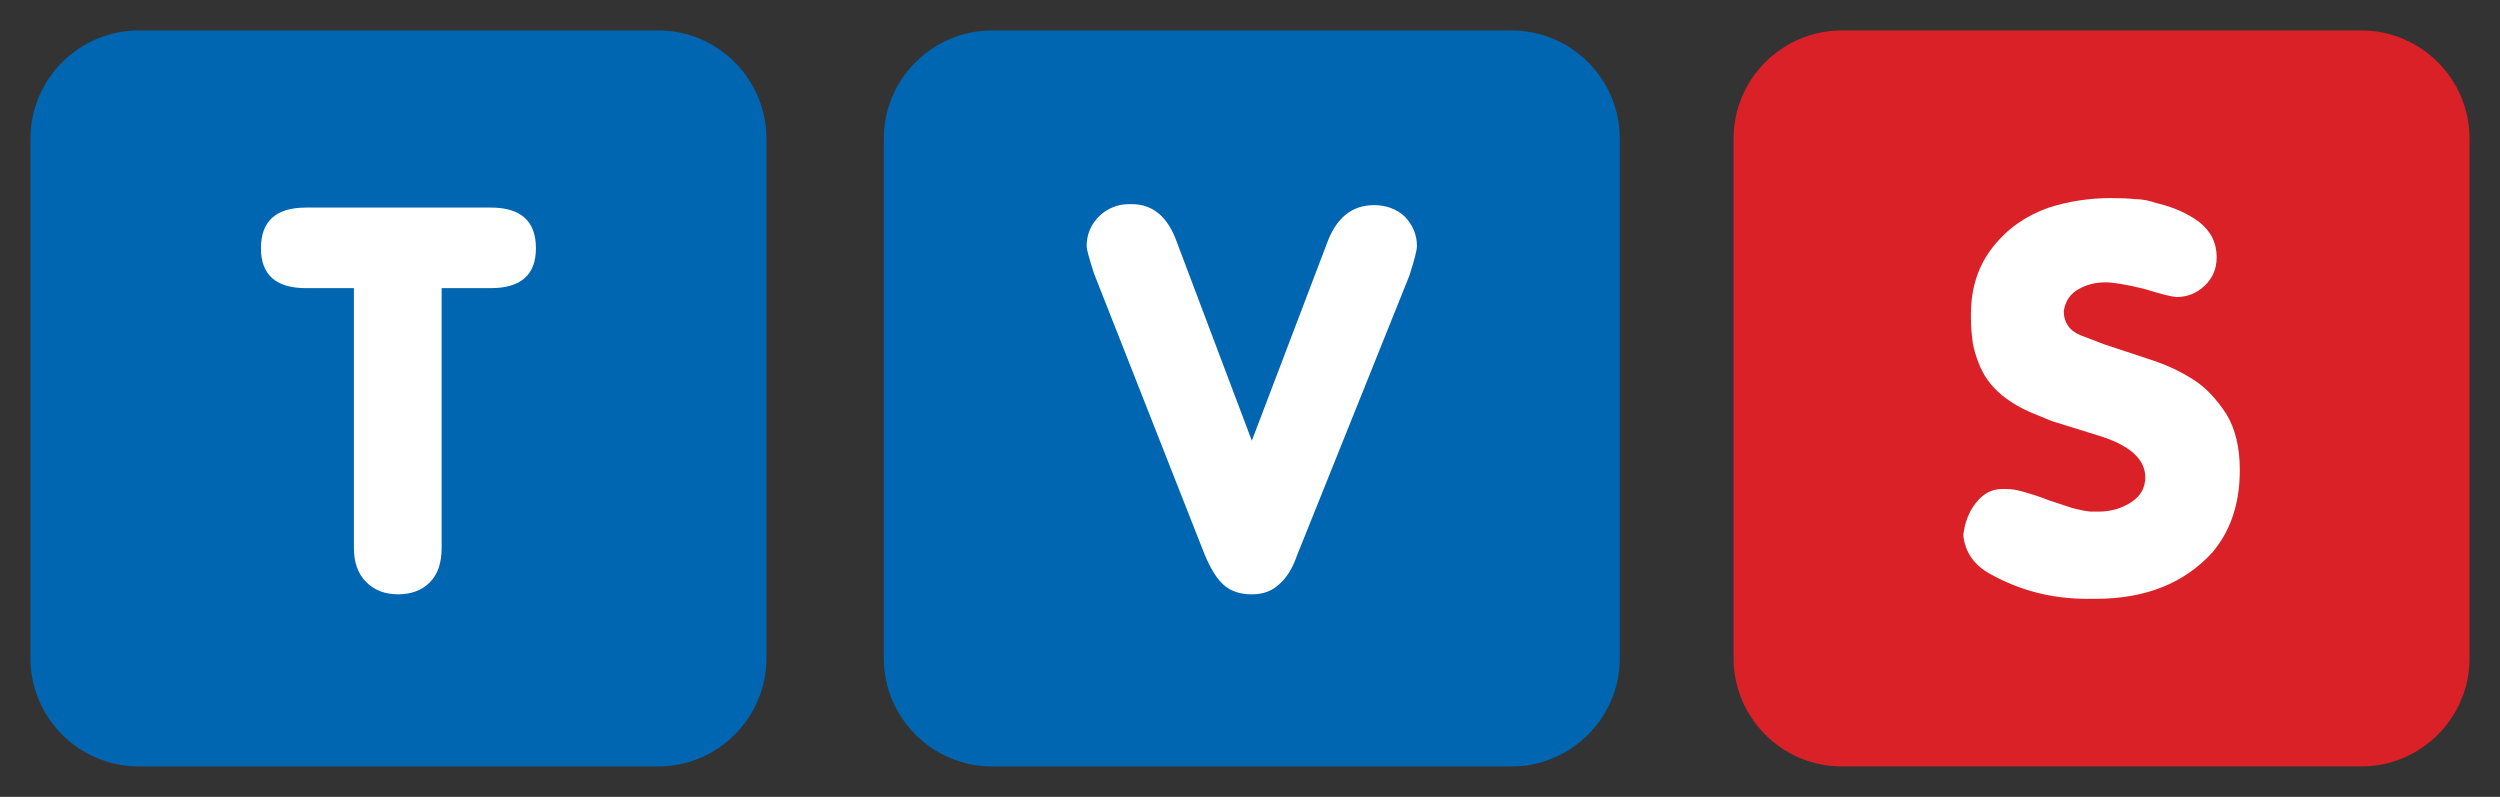
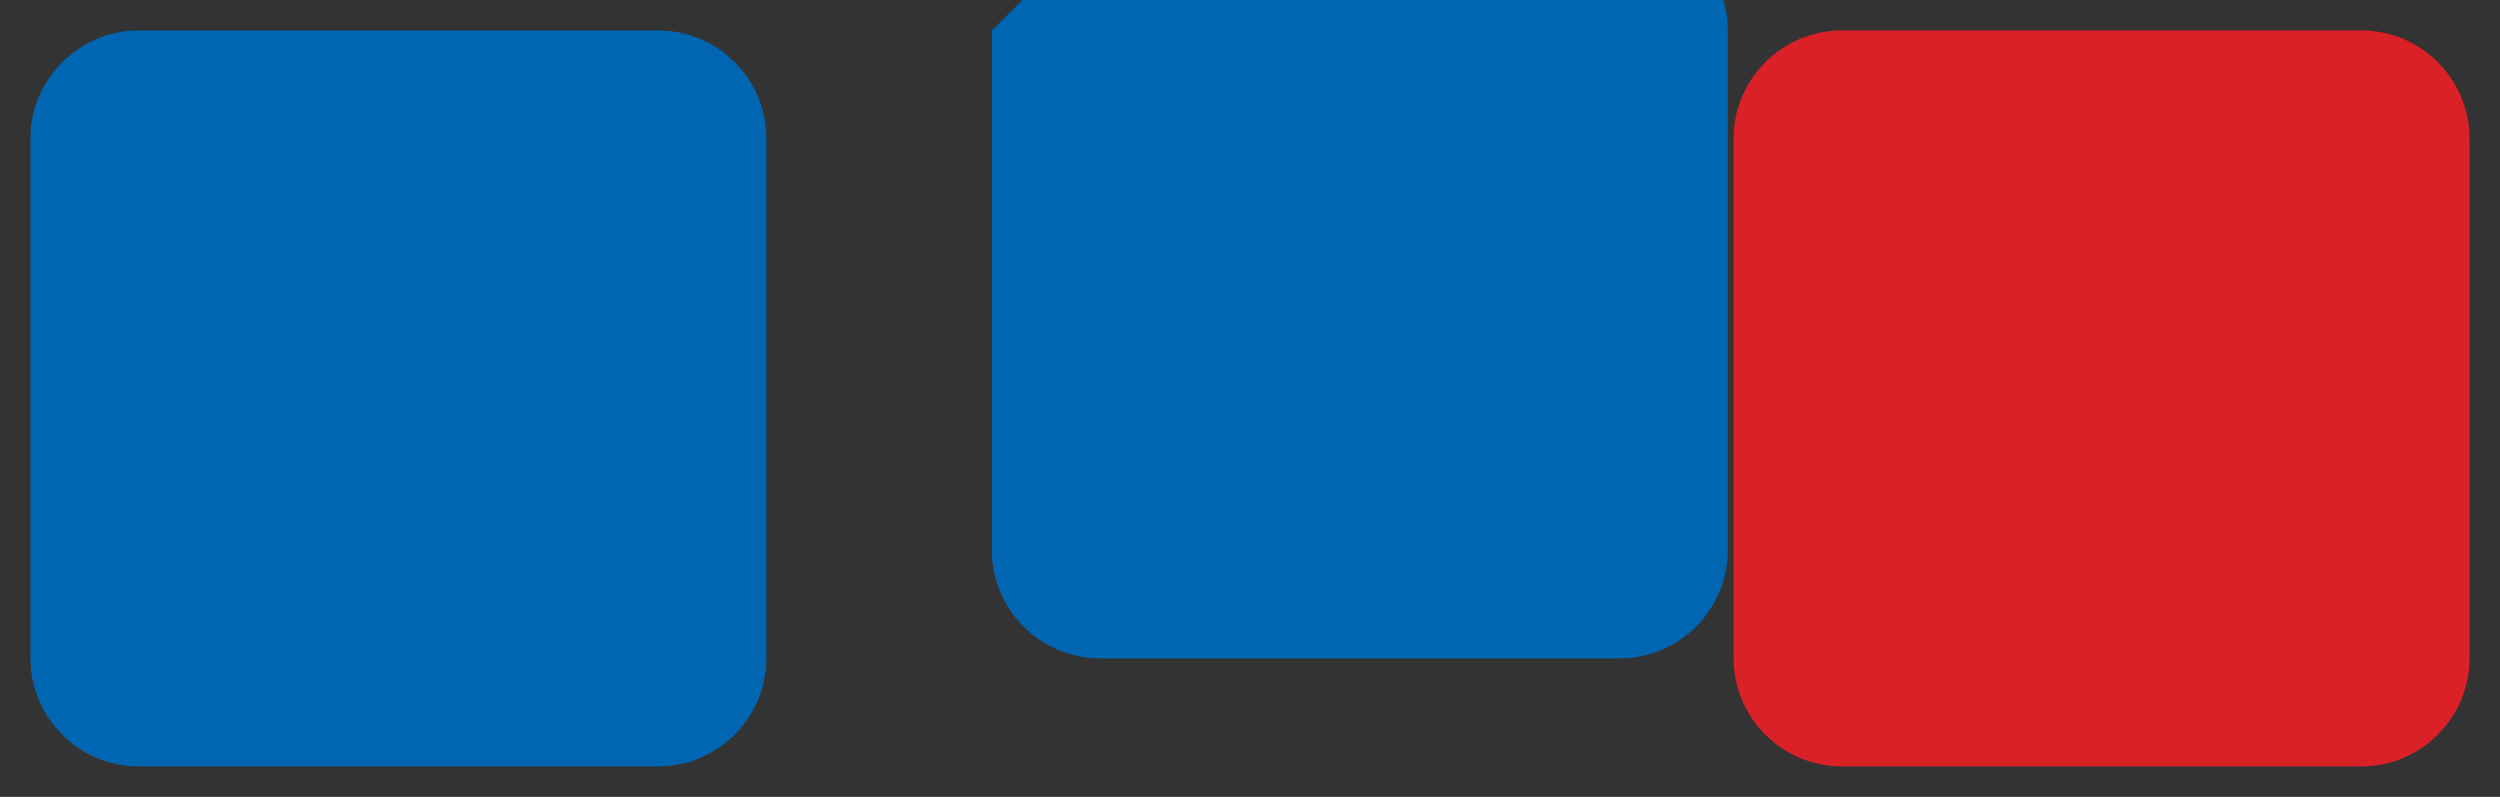
<svg xmlns="http://www.w3.org/2000/svg" version="1.1" id="svg4227" viewBox="0 0 410.367 130.807" height="130.807" width="410.367">
  <rect x="0" y="0" width="410.367" height="130.807" fill="#333333" stroke="none" />
  <defs id="defs4229" />
  <g transform="translate(-63.388,-449.816)" id="layer1">
    <path d="m 451.018,454.816 -85.33,0 c -9.756,0 -17.739,7.981 -17.739,17.737 l 0,85.331 c 0,9.756 7.983,17.739 17.739,17.739 l 85.33,0 c 9.756,0 17.737,-7.983 17.737,-17.739 l 0,-85.331 c 0,-9.756 -7.981,-17.737 -17.737,-17.737" style="fill:#da2127;fill-opacity:1;fill-rule:evenodd;stroke:none" id="path22" />
-     <path id="path30" d="m 86.125,454.816 c -9.756,0 -17.737,7.981 -17.737,17.737 l 0,85.331 c 0,9.756 7.982,17.739 17.737,17.739 l 85.331,0 c 9.756,0 17.737,-7.983 17.737,-17.739 l 0,-85.331 c 0,-9.756 -7.982,-17.737 -17.737,-17.737 l -85.331,0 z m 140.074,0 c -9.756,0 -17.737,7.981 -17.737,17.737 l 0,85.331 c 0,9.756 7.981,17.739 17.737,17.739 l 85.332,0 c 9.756,0 17.737,-7.983 17.737,-17.739 l 0,-85.331 c 0,-9.756 -7.982,-17.737 -17.737,-17.737 l -85.332,0 z" style="fill:#0066b1;fill-opacity:1;fill-rule:evenodd;stroke:none" />
-     <path id="path26" d="m 409.963,482.328 c -3.619,0 -7.061,0.53 -10.342,1.59 -3.708,1.324 -6.71,3.427 -9.005,6.326 -1.236,1.516 -2.162,3.222 -2.78,5.076 -0.618,1.869 -0.928,3.899 -0.928,6.12 l 0,0.517 c 0,0.795 0.029,1.529 0.087,2.206 0.06,0.677 0.133,1.324 0.207,1.913 0.234,1.206 0.558,2.295 0.957,3.281 0.749,2.06 2.044,3.855 3.884,5.37 1.486,1.179 3.162,2.164 5.032,2.929 l 3.147,1.295 3.193,0.986 4.311,1.338 c 5.193,1.575 7.798,3.869 7.798,6.886 0,1.72 -0.751,3.059 -2.237,4.044 -0.809,0.546 -1.676,0.942 -2.589,1.207 -0.927,0.249 -1.839,0.382 -2.766,0.382 l -1.413,0 c -0.838,-0.087 -1.795,-0.278 -2.884,-0.558 l -3.928,-1.295 c -0.867,-0.338 -1.633,-0.619 -2.324,-0.84 -0.693,-0.22 -1.34,-0.411 -1.942,-0.588 -0.604,-0.162 -1.104,-0.28 -1.517,-0.338 -0.396,-0.058 -0.853,-0.089 -1.367,-0.089 l -0.515,0 c -1.678,0 -3.09,0.736 -4.268,2.222 -1.191,1.486 -1.882,3.266 -2.118,5.37 0.295,2.811 1.795,4.959 4.532,6.416 4.826,2.677 10.079,4.017 15.773,4.017 l 1.427,0 c 8.15,0 14.549,-2.546 19.17,-7.636 2.986,-3.531 4.486,-8.034 4.486,-13.493 0,-3.708 -0.735,-6.768 -2.192,-9.179 -1.676,-2.56 -3.473,-4.444 -5.399,-5.652 -1.178,-0.749 -2.355,-1.397 -3.546,-1.94 -1.191,-0.546 -2.517,-1.045 -3.944,-1.502 l -7.165,-2.368 -3.957,-1.517 c -0.927,-0.396 -1.604,-0.926 -2.031,-1.589 -0.426,-0.662 -0.647,-1.367 -0.647,-2.118 l 0,-0.338 c 0.266,-1.558 1.046,-2.722 2.369,-3.471 1.324,-0.766 2.809,-1.147 4.442,-1.147 1.324,0 3.444,0.353 6.372,1.073 2.618,0.809 4.37,1.265 5.266,1.34 1.81,0 3.37,-0.618 4.679,-1.869 1.309,-1.251 1.957,-2.811 1.957,-4.679 0,-2.354 -0.971,-4.296 -2.928,-5.812 -1.839,-1.353 -4.09,-2.369 -6.768,-3.016 -0.338,-0.088 -0.867,-0.235 -1.544,-0.441 -0.751,-0.162 -1.471,-0.251 -2.164,-0.251 -1,-0.117 -2.295,-0.176 -3.884,-0.176 z m -161.306,1.001 c -0.897,0 -1.75,0.162 -2.574,0.5 -0.81,0.324 -1.53,0.779 -2.134,1.354 -1.457,1.382 -2.192,3.06 -2.192,5.046 0,0.486 0.397,1.971 1.207,4.473 l 18.141,46.079 c 1.015,2.442 2.089,4.15 3.237,5.121 1.148,0.986 2.663,1.471 4.532,1.471 0.942,0 1.795,-0.147 2.546,-0.427 0.735,-0.293 1.382,-0.691 1.928,-1.206 1.235,-1.075 2.22,-2.648 2.942,-4.752 l 18.435,-45.905 c 0.838,-2.575 1.25,-4.208 1.25,-4.87 0,-1.839 -0.662,-3.458 -2.015,-4.87 -1.355,-1.236 -3.031,-1.854 -5.046,-1.854 -3.649,0 -6.239,2.134 -7.754,6.386 l -12.285,32.279 -12.285,-32.53 c -1.471,-4.193 -3.942,-6.296 -7.415,-6.296 l -0.516,0 z m -135.02,0.559 c -4.944,0 -7.415,2.221 -7.415,6.679 0,4.37 2.471,6.548 7.415,6.548 l 7.842,0 0,42.622 c 0,2.428 0.677,4.295 2.03,5.635 1.354,1.339 3.089,2 5.208,2 2.163,0 3.899,-0.647 5.208,-1.942 1.309,-1.295 1.957,-3.193 1.957,-5.694 l 0,-42.622 8.063,0 c 4.943,0 7.415,-2.179 7.415,-6.548 0,-4.458 -2.472,-6.679 -7.415,-6.679 l -30.308,0 z" style="fill:#ffffff;fill-opacity:1;fill-rule:nonzero;stroke:none" />
+     <path id="path30" d="m 86.125,454.816 c -9.756,0 -17.737,7.981 -17.737,17.737 l 0,85.331 c 0,9.756 7.982,17.739 17.737,17.739 l 85.331,0 c 9.756,0 17.737,-7.983 17.737,-17.739 l 0,-85.331 c 0,-9.756 -7.982,-17.737 -17.737,-17.737 l -85.331,0 z m 140.074,0 l 0,85.331 c 0,9.756 7.981,17.739 17.737,17.739 l 85.332,0 c 9.756,0 17.737,-7.983 17.737,-17.739 l 0,-85.331 c 0,-9.756 -7.982,-17.737 -17.737,-17.737 l -85.332,0 z" style="fill:#0066b1;fill-opacity:1;fill-rule:evenodd;stroke:none" />
  </g>
</svg>